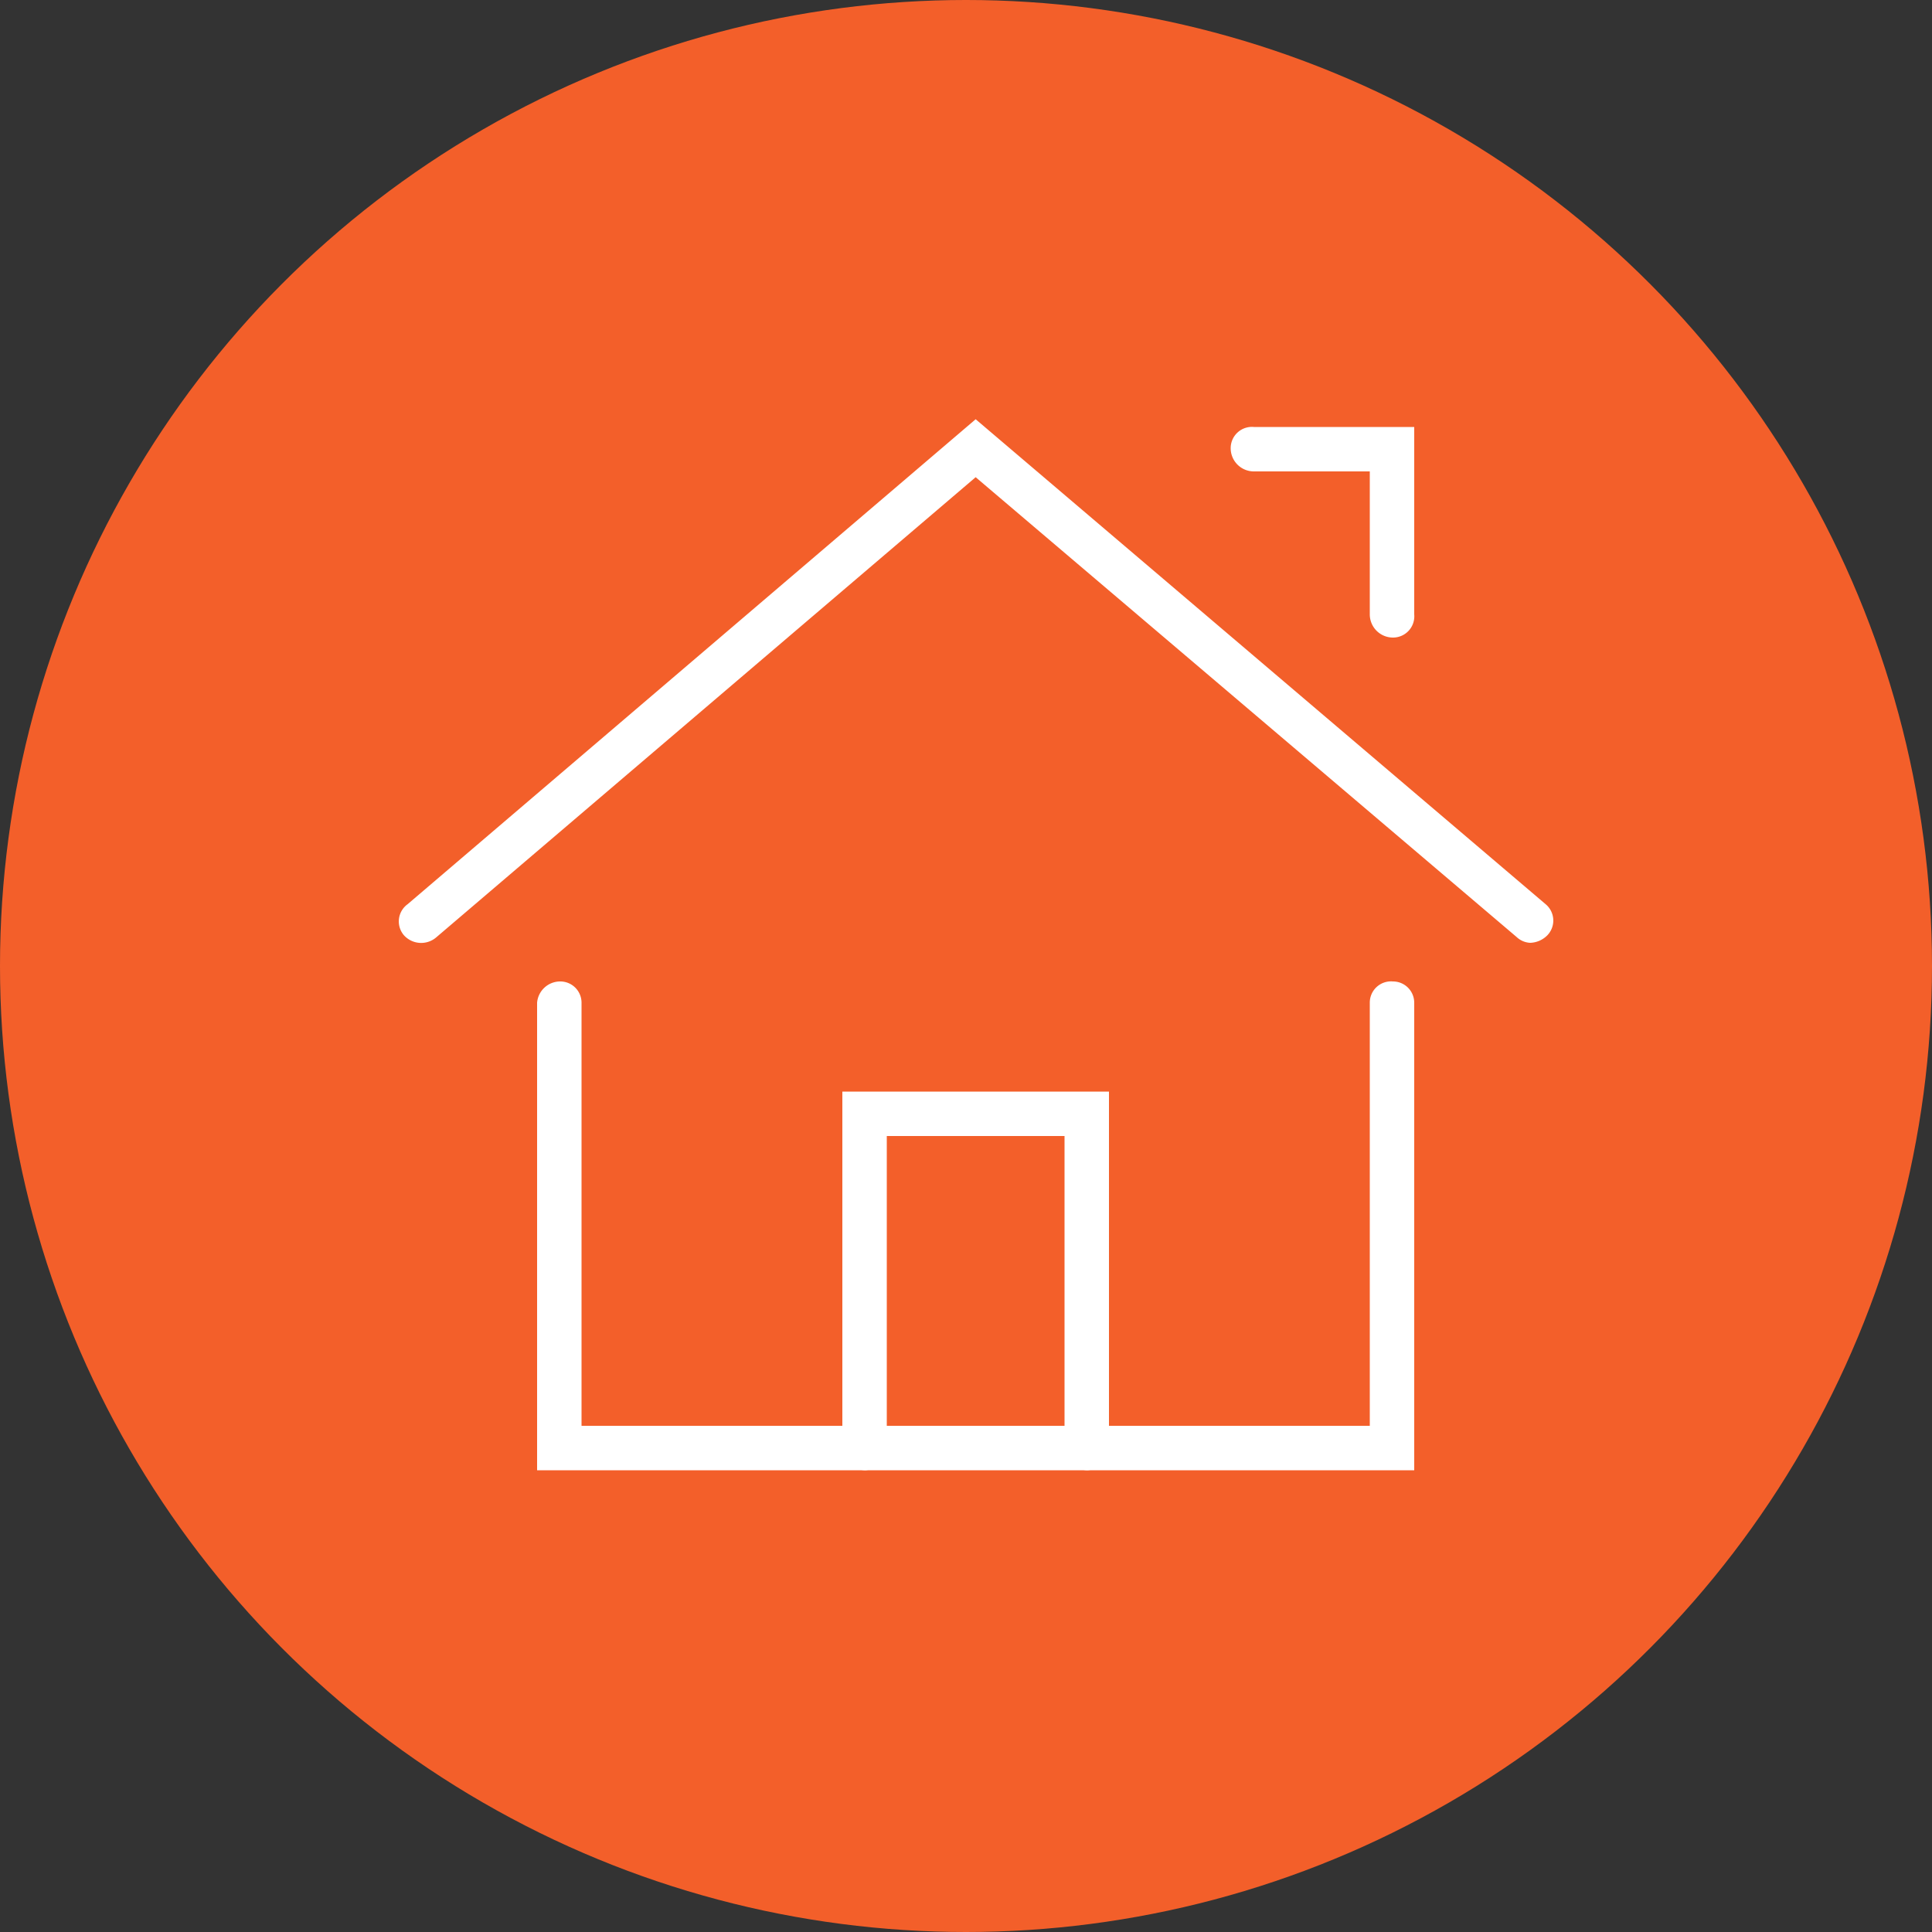
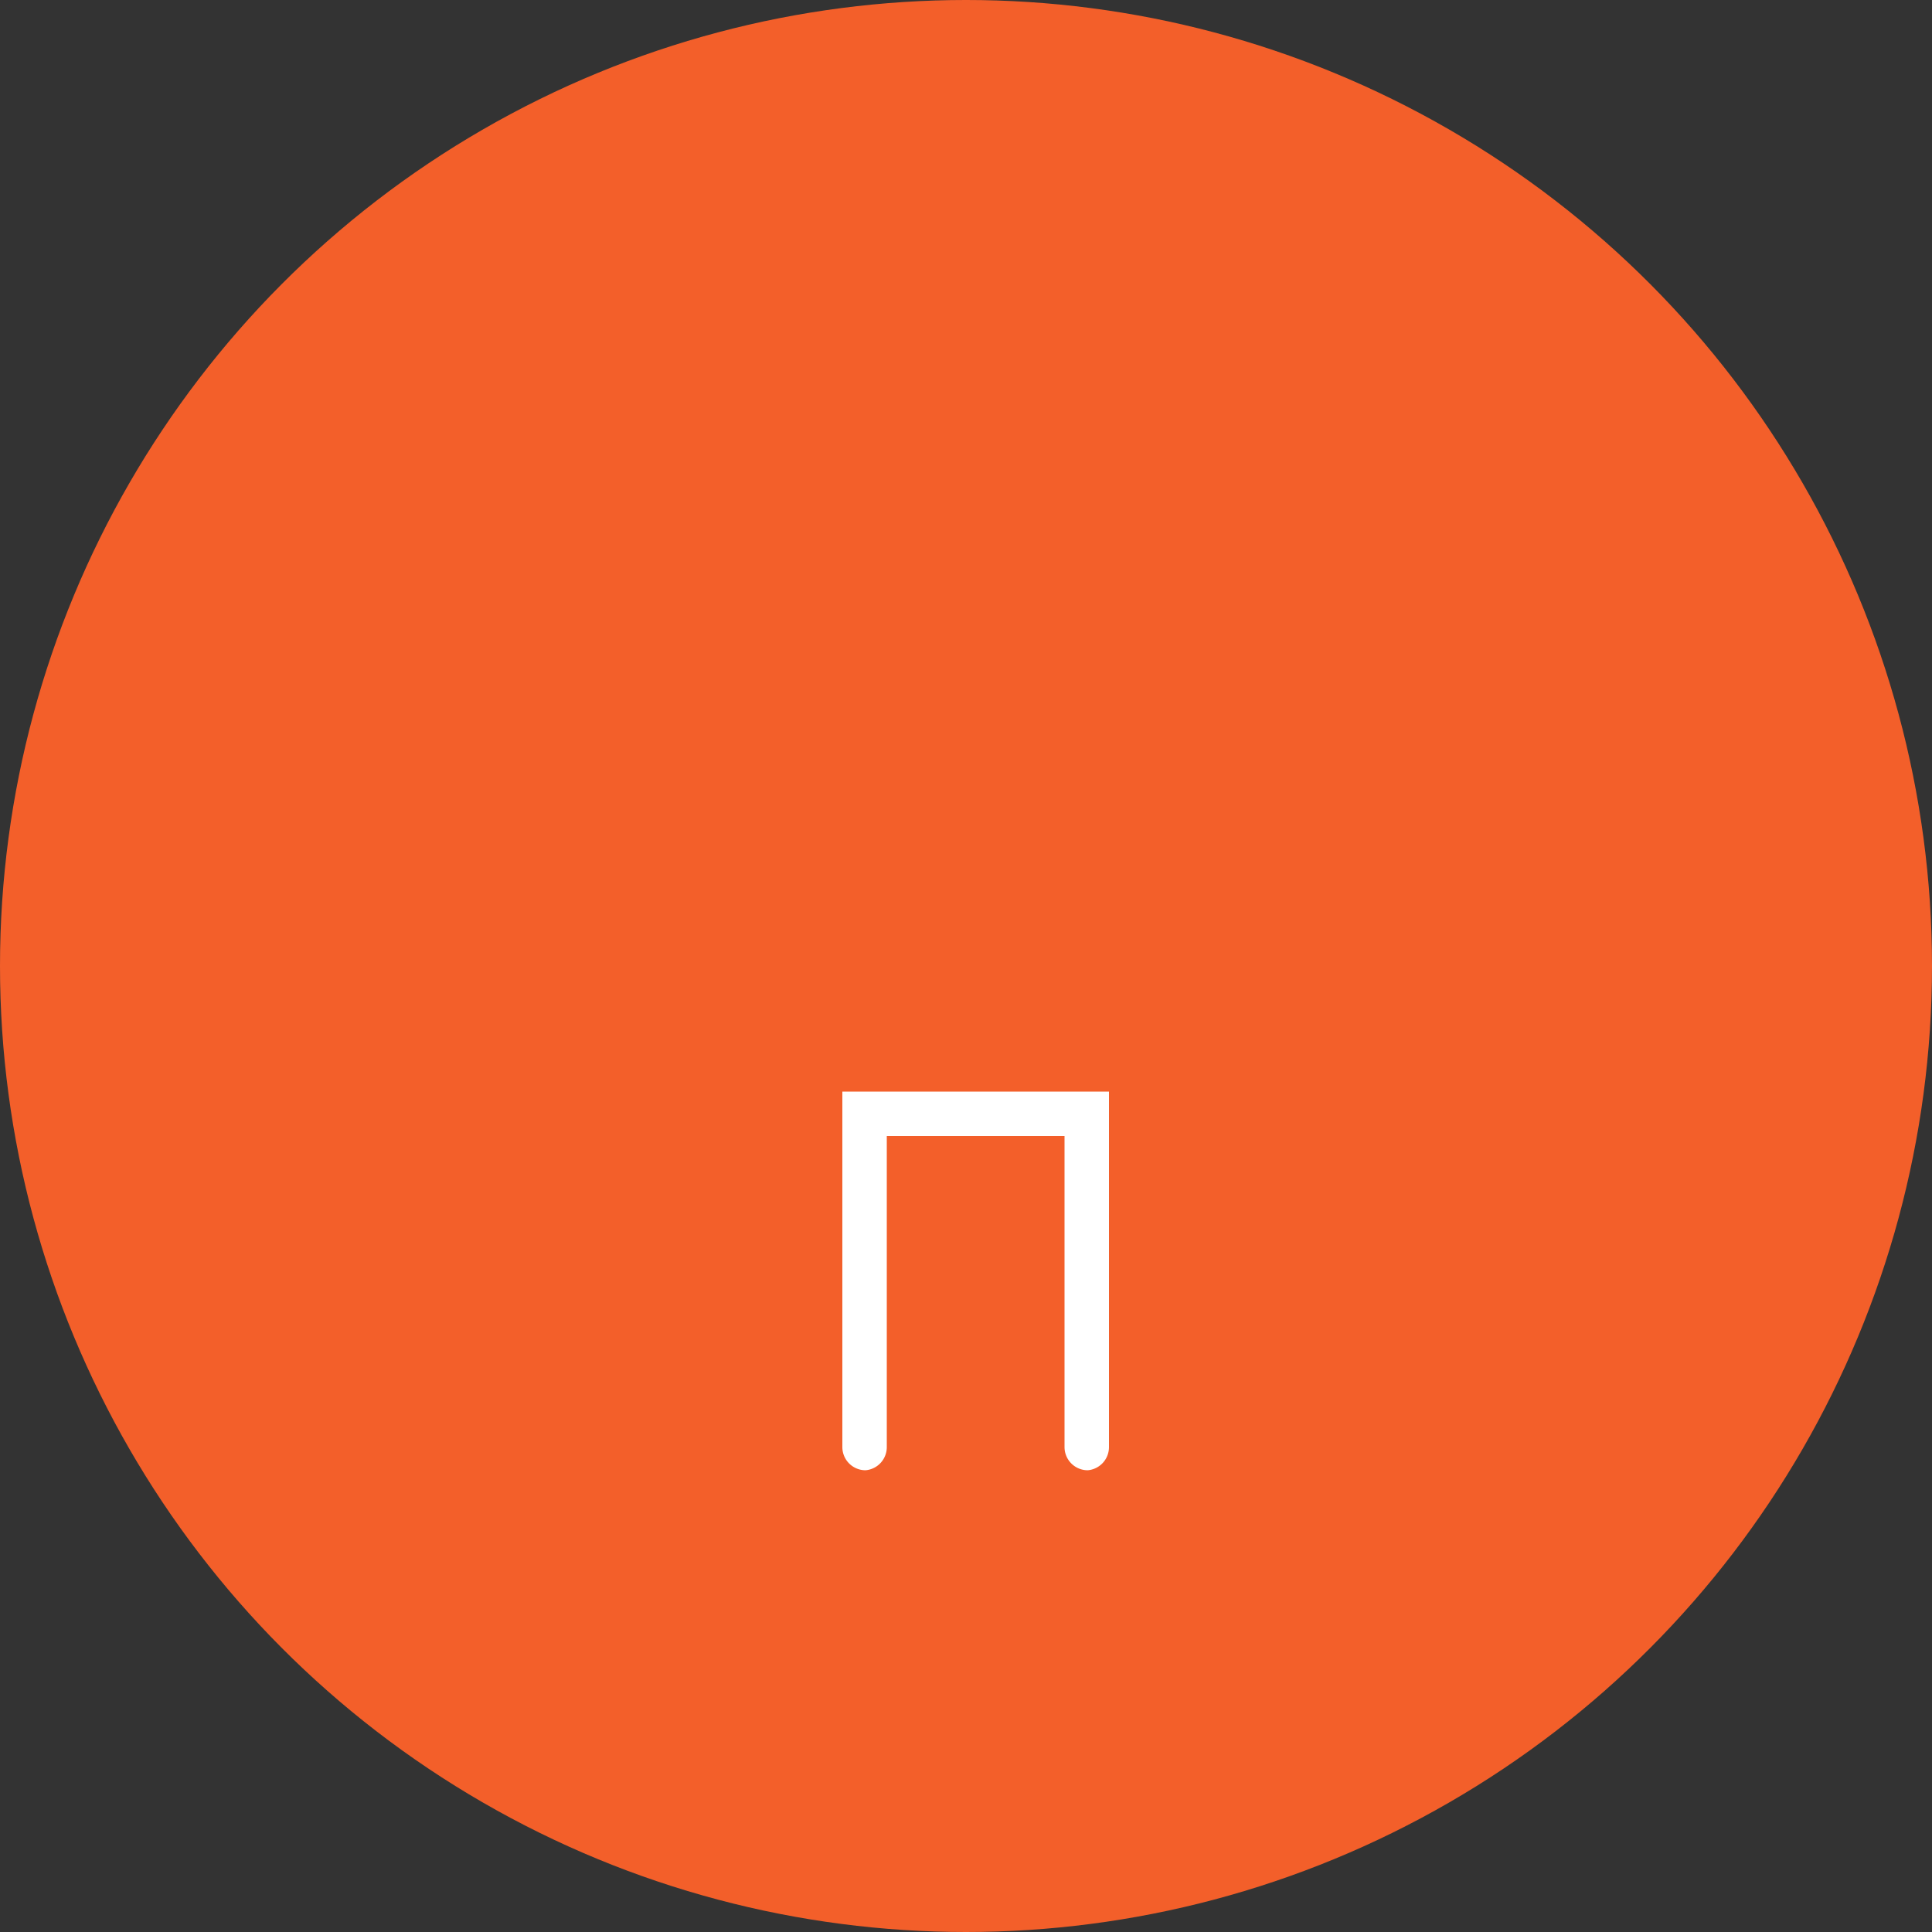
<svg xmlns="http://www.w3.org/2000/svg" width="100" height="100">
  <rect width="100%" height="100%" fill="#333333" stroke="none" />
  <g data-name="Layer 2">
    <g data-name="レイヤー 1">
      <circle cx="50" cy="50" r="50" fill="#f35f2a" />
-       <path d="M79.2 48.8a1.1 1.1 0 0 1-.7-.3l-28-23.8-27.9 23.8a1.2 1.2 0 0 1-1.7-.1 1.1 1.1 0 0 1 .2-1.6l29.4-25.1L80 46.8a1.1 1.1 0 0 1 .1 1.6 1.3 1.3 0 0 1-.9.4zm-6 27.3H27.8V51.9a1.2 1.2 0 0 1 1.2-1.1 1.1 1.1 0 0 1 1.1 1.1v21.9h40.8V51.9a1.1 1.1 0 0 1 1.2-1.1 1.1 1.1 0 0 1 1.1 1.1zM72.1 33a1.2 1.2 0 0 1-1.2-1.2v-7.4h-6a1.2 1.2 0 0 1-1.2-1.2 1.1 1.1 0 0 1 1.2-1.1h8.3v9.7a1.1 1.1 0 0 1-1.1 1.2z" fill="#fff" />
-       <path d="M56.3 76.1a1.2 1.2 0 0 1-1.2-1.2V58.8h-9.2v16.1a1.2 1.2 0 0 1-1.1 1.2 1.2 1.2 0 0 1-1.2-1.2V56.5h13.8v18.4a1.2 1.2 0 0 1-1.1 1.2z" fill="#fff" />
+       <path d="M56.3 76.1a1.2 1.2 0 0 1-1.2-1.2V58.8h-9.2v16.1a1.2 1.2 0 0 1-1.1 1.2 1.2 1.2 0 0 1-1.2-1.2V56.5h13.8v18.4a1.2 1.2 0 0 1-1.1 1.2" fill="#fff" />
    </g>
  </g>
</svg>